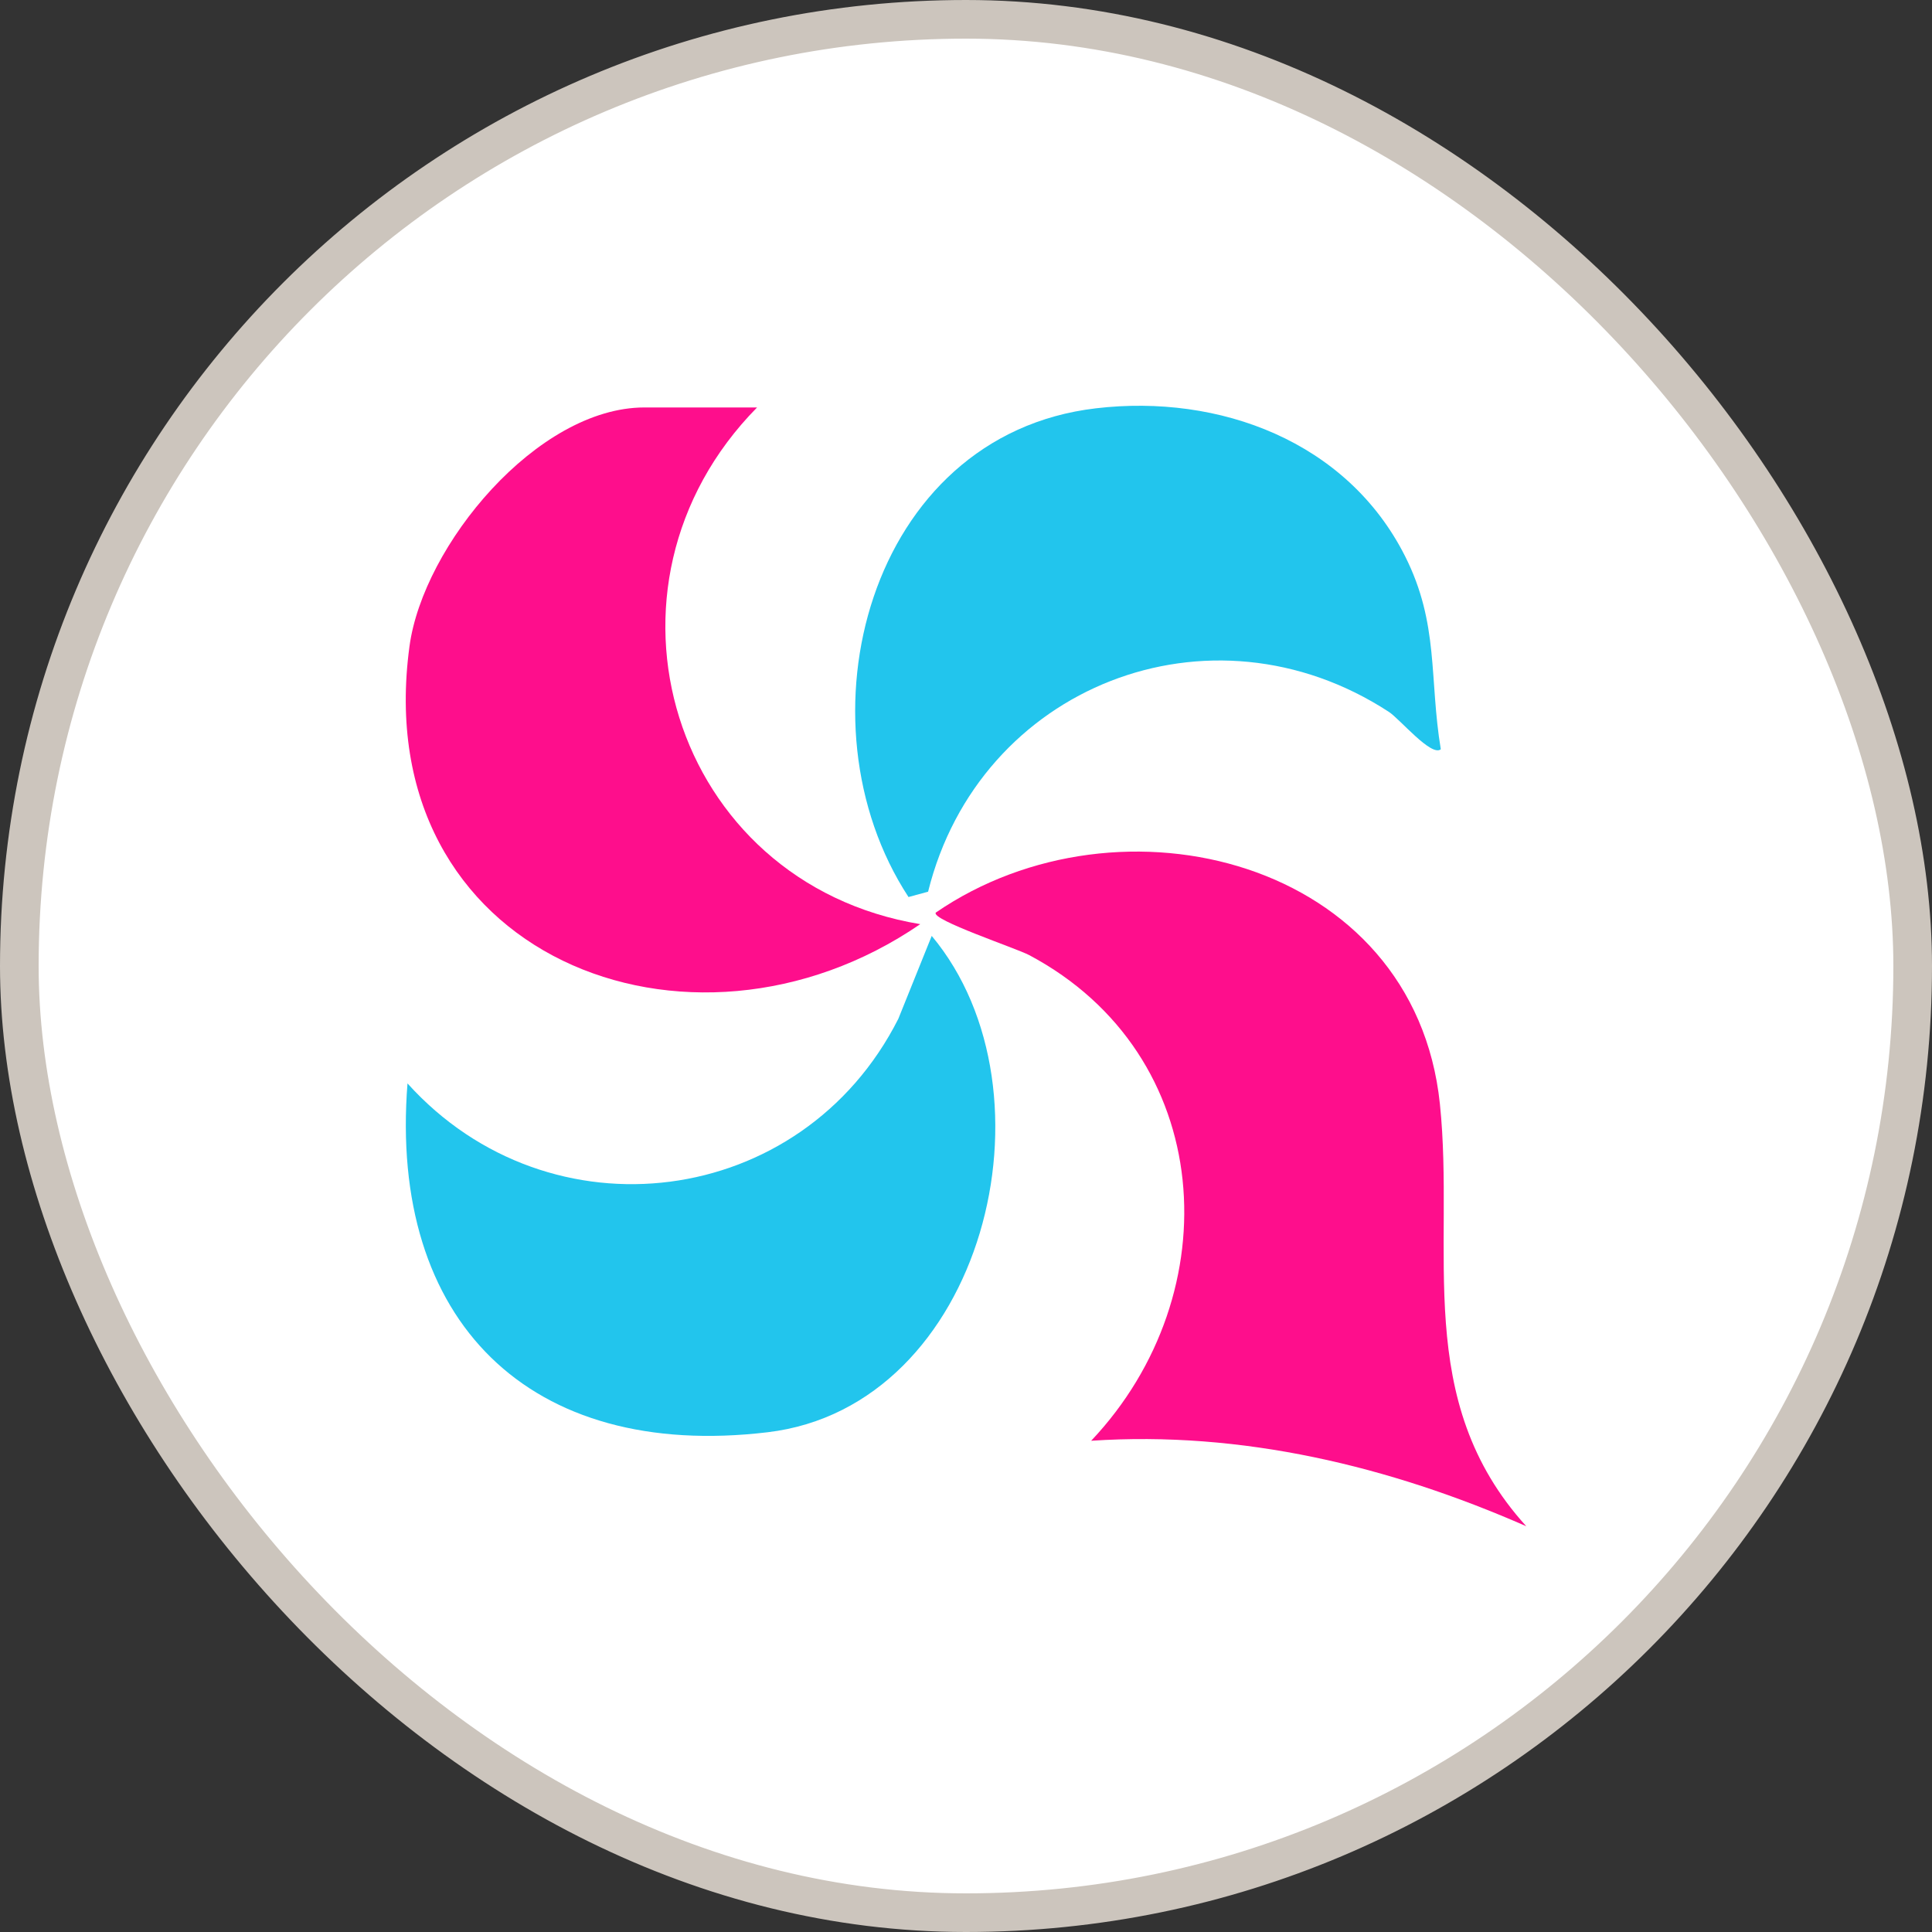
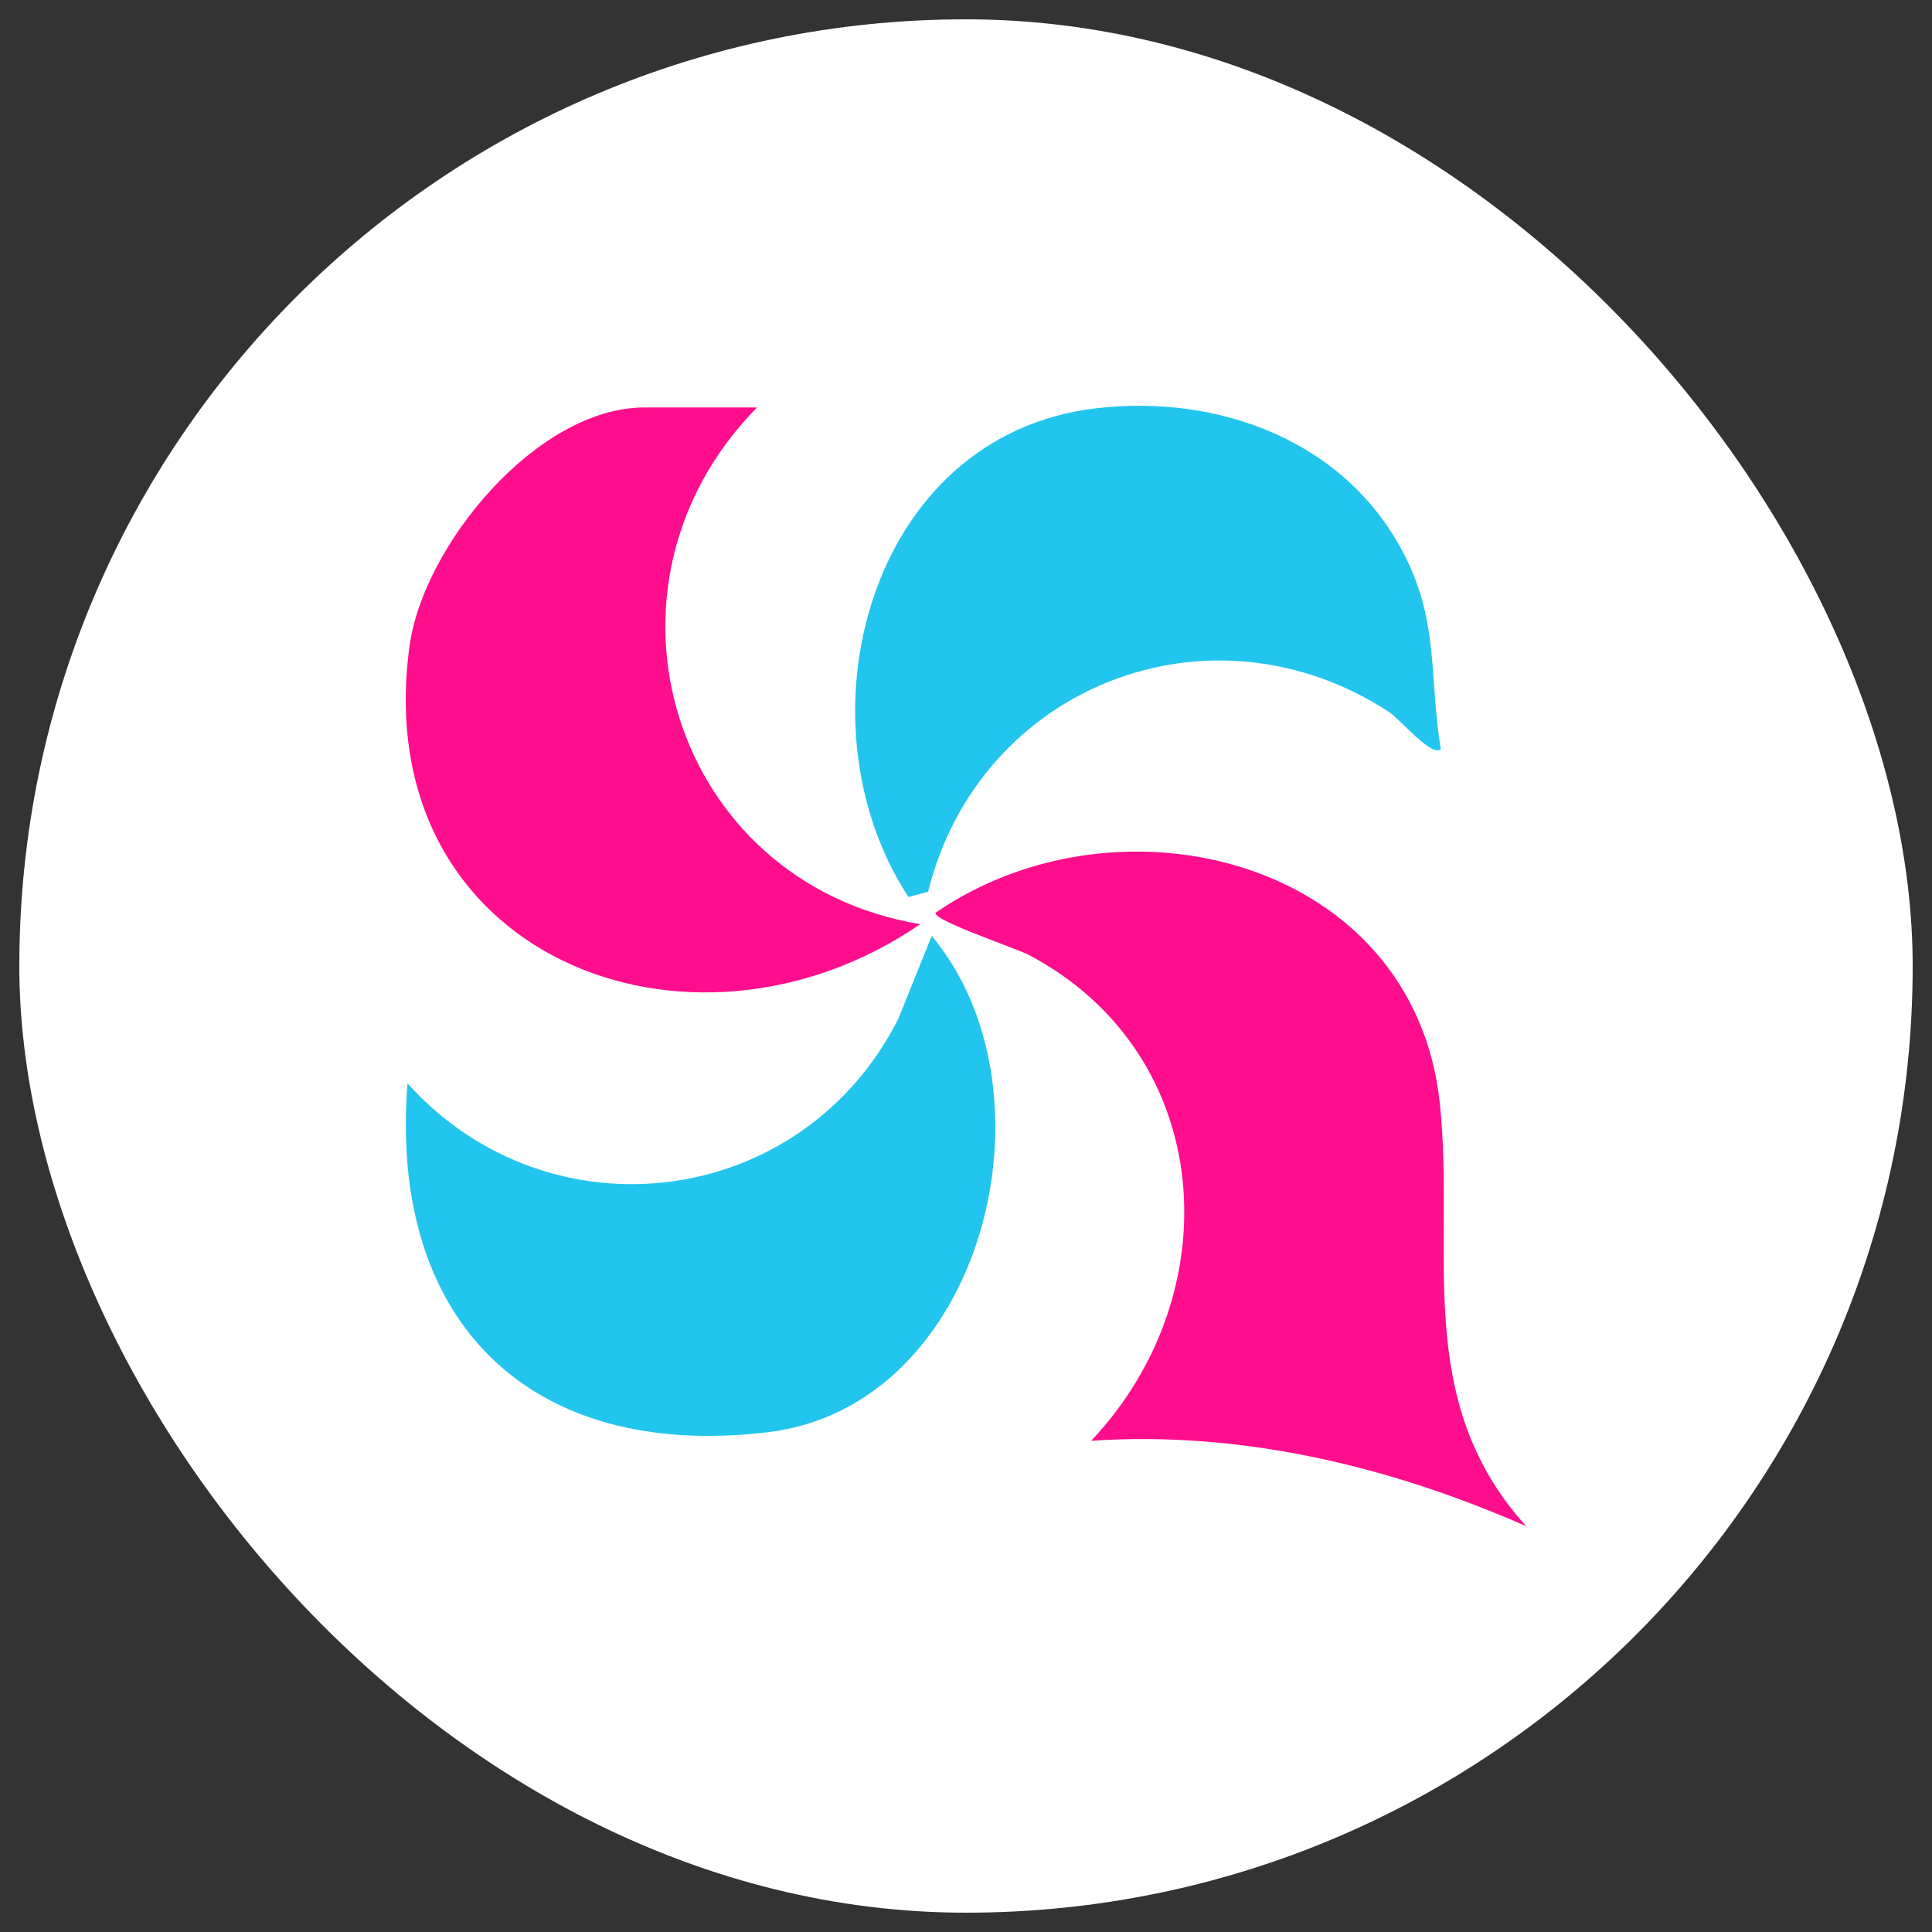
<svg xmlns="http://www.w3.org/2000/svg" width="50" height="50" viewBox="0 0 50 50" fill="none">
  <rect x="0" y="0" width="50" height="50" fill="#333333" stroke="none" />
  <rect x="0.5" y="0.5" width="49" height="49" rx="24.5" fill="white" />
-   <rect x="0.5" y="0.5" width="49" height="49" rx="24.5" stroke="#CCC5BD" />
  <g clip-path="url(#clip0_5466_23881)">
    <path d="M39.5 39.499C35.957 37.943 32.136 37.026 28.239 37.287C31.851 33.467 31.471 27.289 26.635 24.718C26.301 24.541 24.089 23.803 24.218 23.618C28.989 20.34 36.604 22.25 37.264 28.566C37.662 32.379 36.534 36.233 39.5 39.499Z" fill="#FE0E8C" />
    <path d="M19.593 10.545C15.022 15.184 17.389 22.853 23.816 23.917C17.846 28.011 9.513 24.735 10.597 16.73C10.948 14.116 13.902 10.545 16.677 10.545H19.593Z" fill="#FE0E8C" />
    <path d="M10.546 28.039C14.226 32.119 20.757 31.297 23.249 26.366L24.113 24.221C27.495 28.269 25.46 36.398 19.87 37.066C13.693 37.804 10.06 34.186 10.546 28.039Z" fill="#22C5ED" />
    <path d="M37.288 19.391C37.045 19.594 36.226 18.607 35.945 18.424C31.322 15.409 25.34 17.754 24.019 23.077L23.512 23.215C20.538 18.669 22.466 11.259 28.362 10.567C31.557 10.191 34.861 11.42 36.361 14.39C37.248 16.147 36.983 17.553 37.288 19.393V19.391Z" fill="#22C5ED" />
  </g>
  <defs>
    <clipPath id="clip0_5466_23881">
      <rect width="29" height="28.998" fill="white" transform="translate(10.5 10.501)" />
    </clipPath>
  </defs>
</svg>